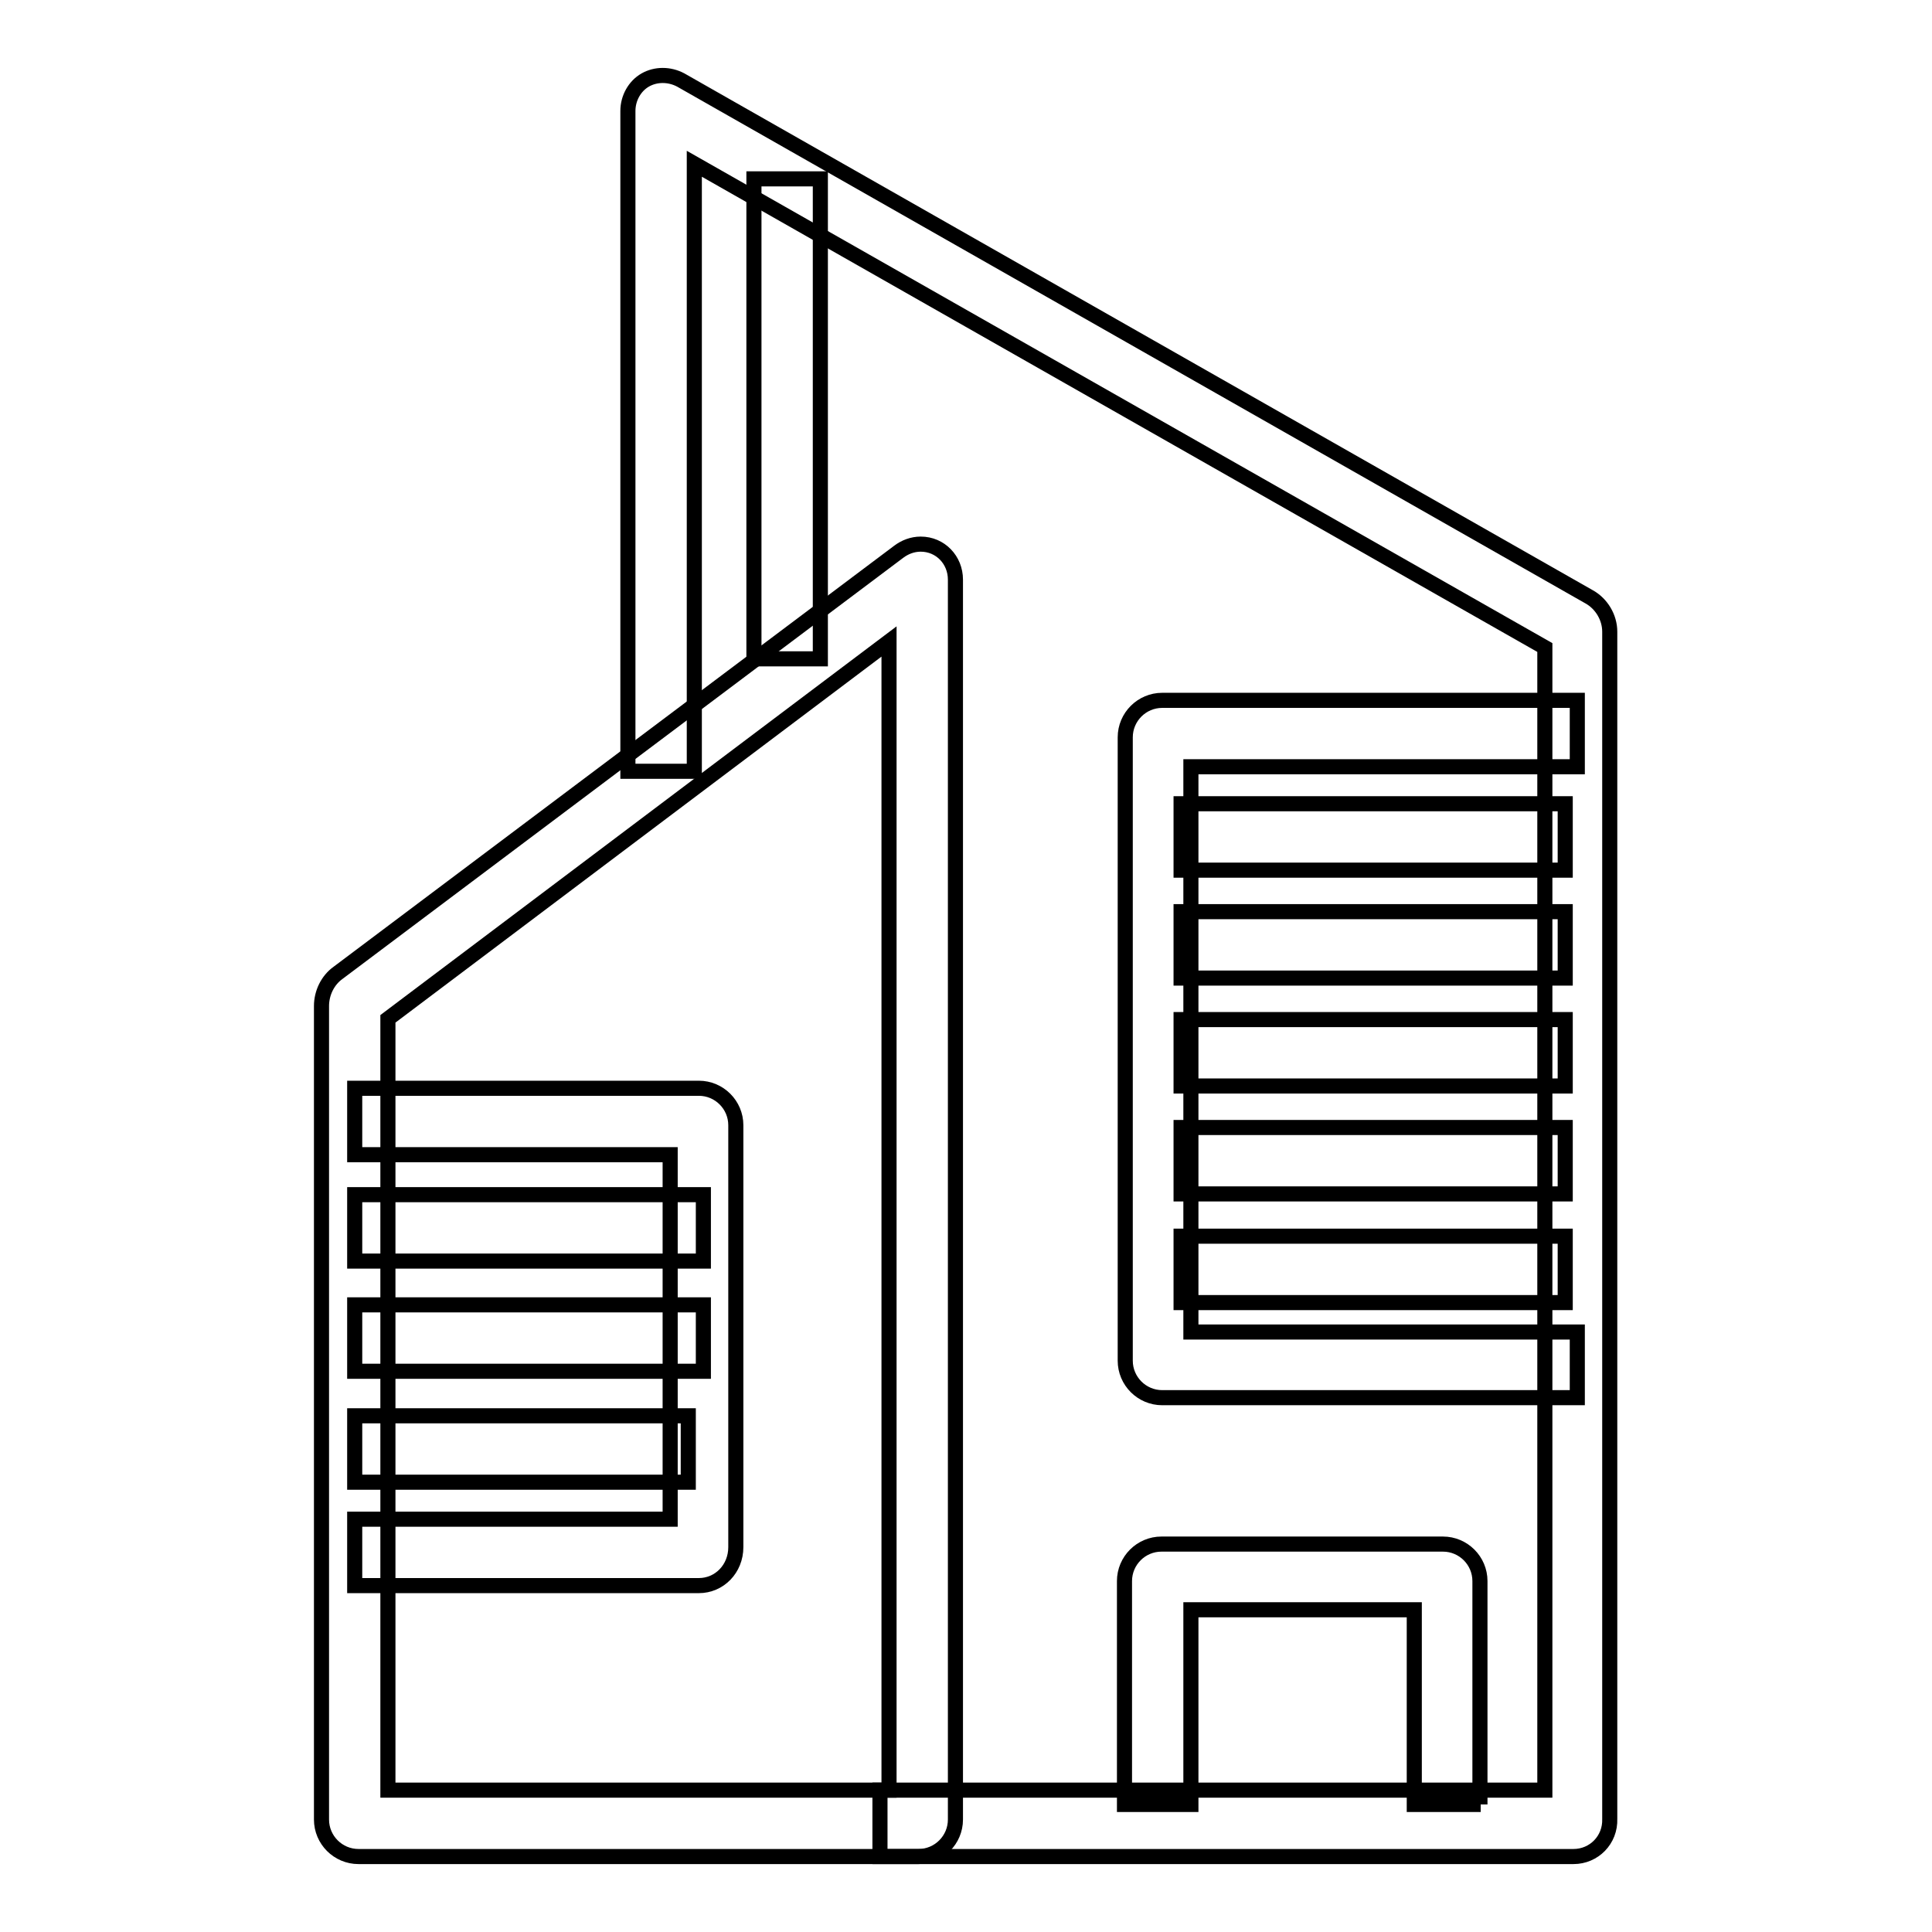
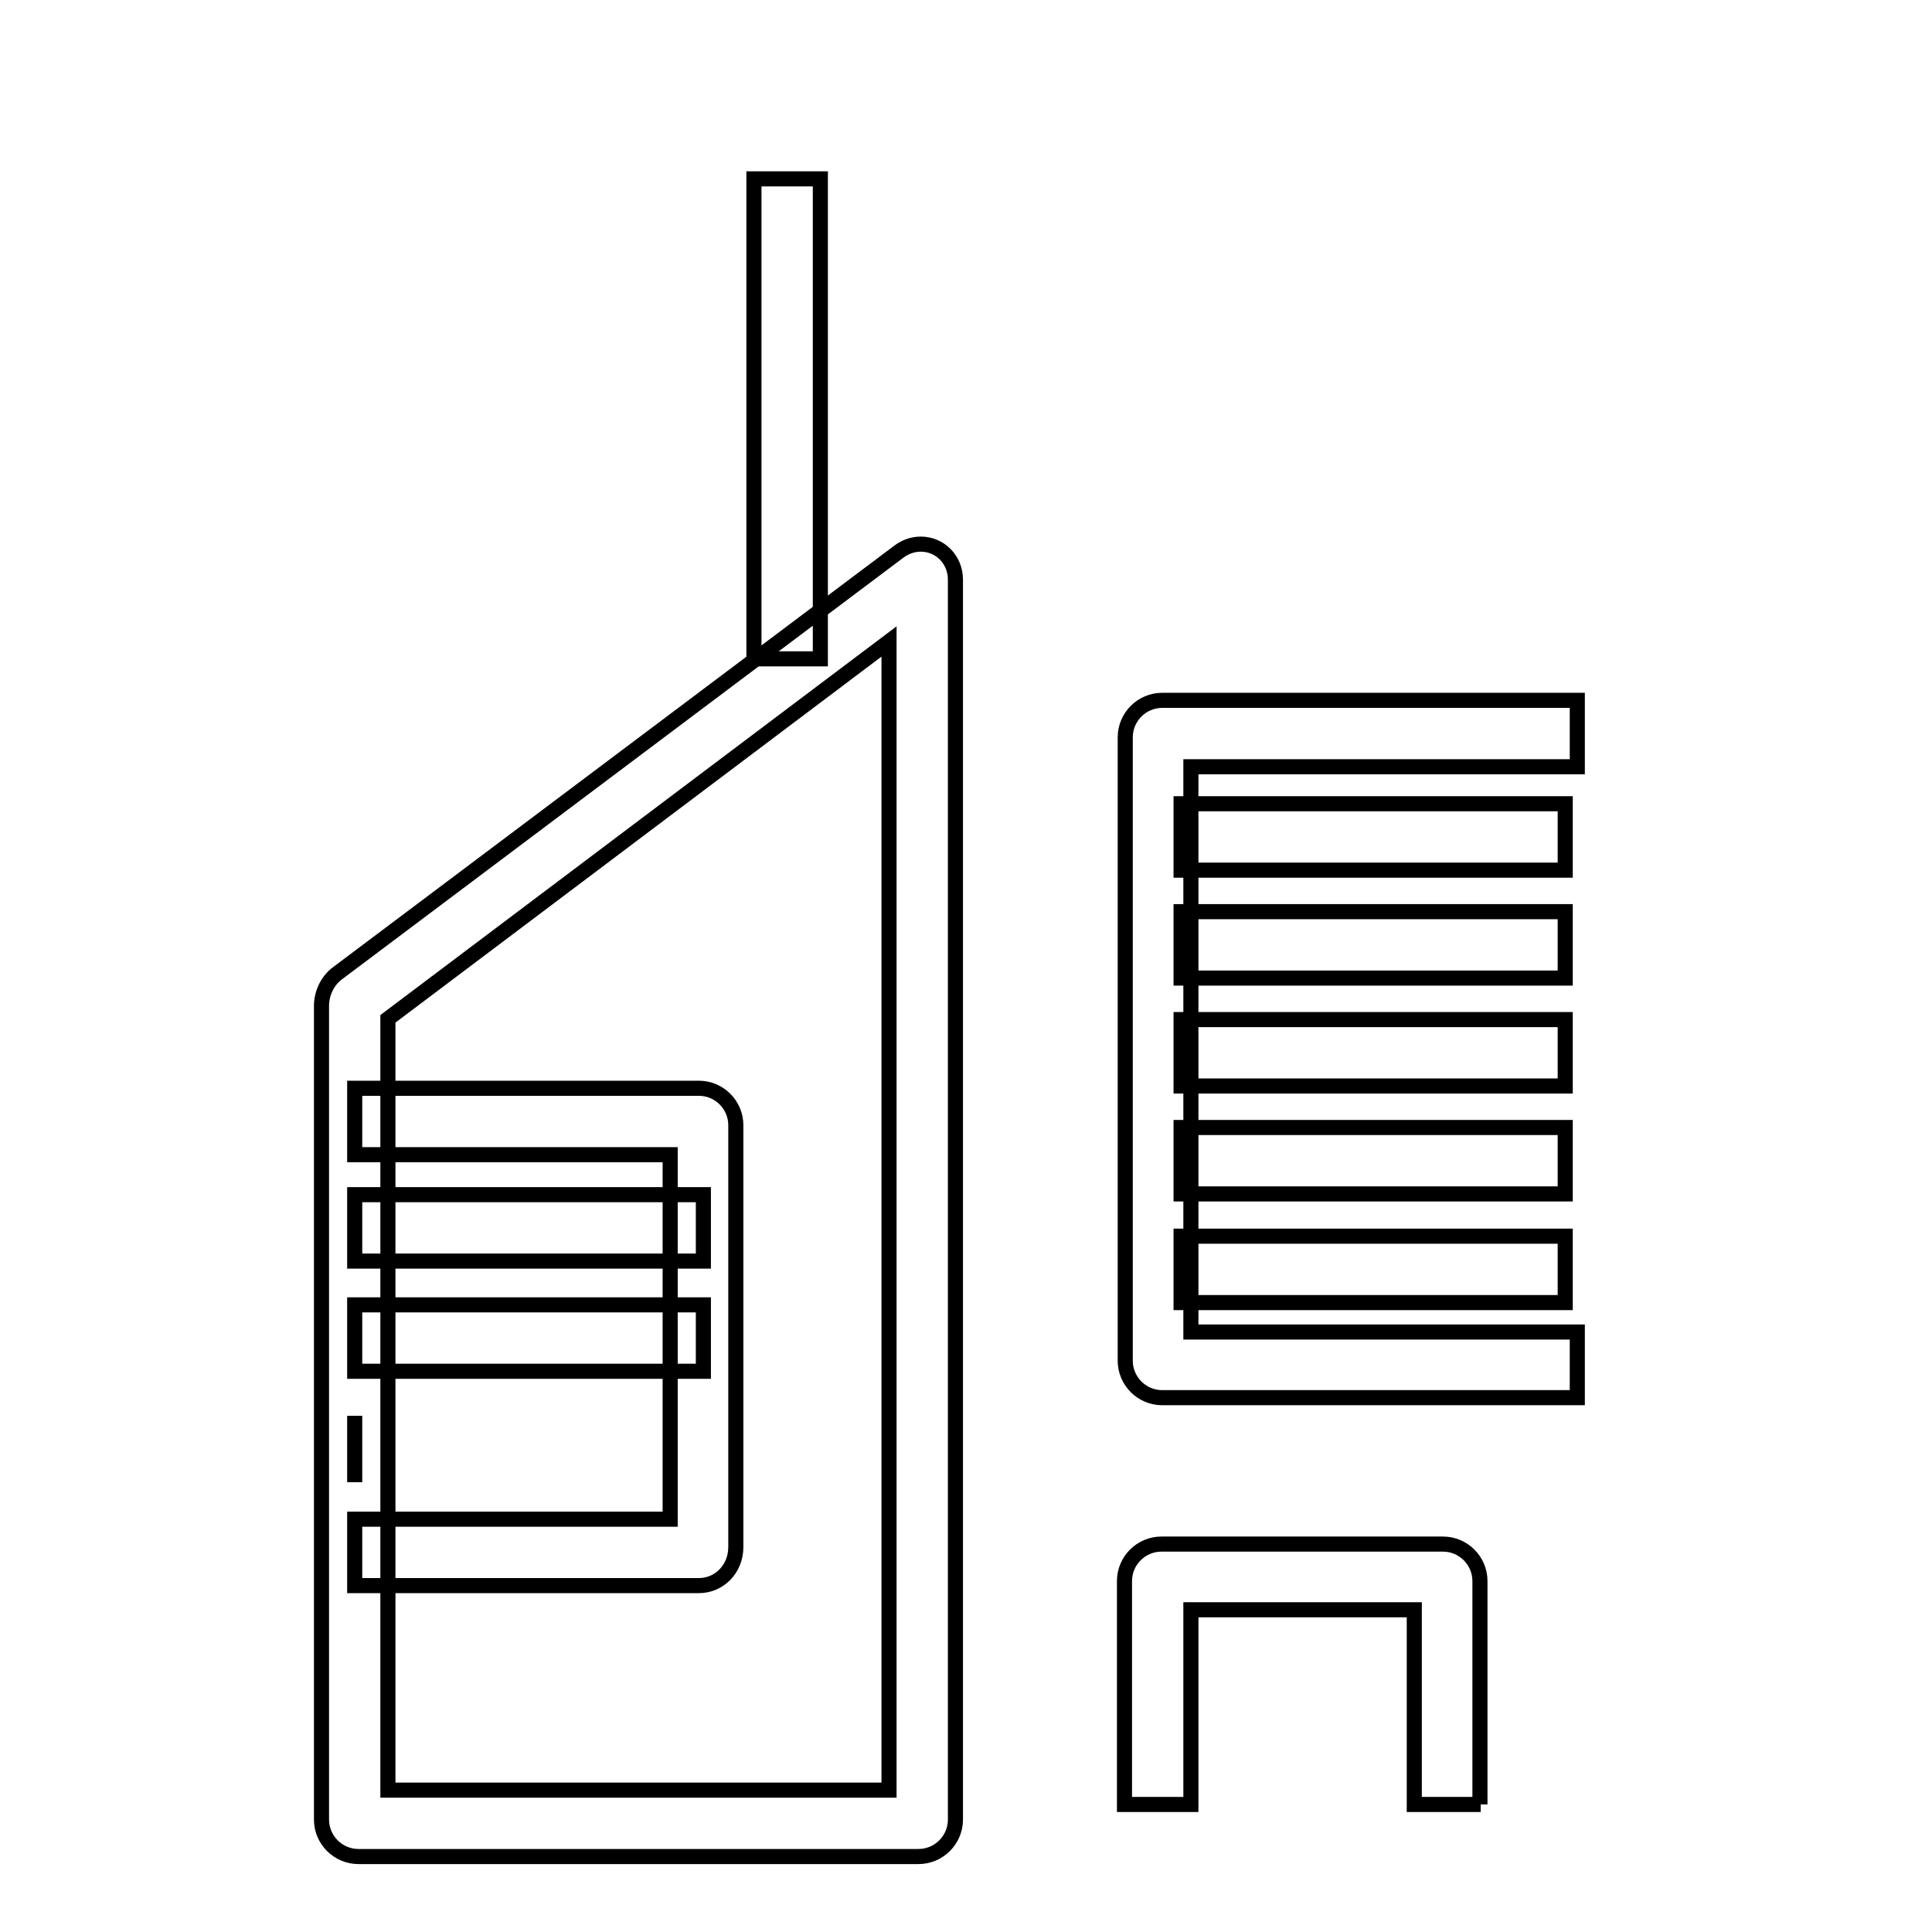
<svg xmlns="http://www.w3.org/2000/svg" version="1.1" x="0px" y="0px" viewBox="0 0 256 256" enable-background="new 0 0 256 256" xml:space="preserve">
  <g>
    <g>
      <path stroke-width="2" fill-opacity="0" stroke="#000000" d="M121.7,246H47.5c-2.7,0-4.9-2.2-4.9-4.9V133.3c0-1.7,0.8-3.4,2.2-4.4l74.3-55.8c0.8-0.6,1.8-1,2.9-1c2.6,0,4.6,2.1,4.6,4.7v164.3C126.6,243.8,124.4,246,121.7,246z M51.4,237.2h66.4V85L51.4,135V237.2z" />
      <path stroke-width="2" fill-opacity="0" stroke="#000000" d="M92.6,210.1H47v-8.8h41.8V153H47v-8.8h45.6c2.7,0,4.9,2.2,4.9,4.9v55.9C97.5,207.9,95.3,210.1,92.6,210.1z" />
      <path stroke-width="2" fill-opacity="0" stroke="#000000" d="M47,158.3h46.2v8.8H47V158.3z" />
      <path stroke-width="2" fill-opacity="0" stroke="#000000" d="M156.5,106.5h50.9v8.8h-50.9V106.5z" />
      <path stroke-width="2" fill-opacity="0" stroke="#000000" d="M156.5,120.8h50.9v8.8h-50.9V120.8z" />
      <path stroke-width="2" fill-opacity="0" stroke="#000000" d="M156.5,135.1h50.9v8.8h-50.9V135.1z" />
      <path stroke-width="2" fill-opacity="0" stroke="#000000" d="M156.5,149.4h50.9v8.8h-50.9V149.4z" />
      <path stroke-width="2" fill-opacity="0" stroke="#000000" d="M156.5,163.8h50.9v8.8h-50.9V163.8z" />
      <path stroke-width="2" fill-opacity="0" stroke="#000000" d="M47,172.9h46.2v8.8H47V172.9z" />
-       <path stroke-width="2" fill-opacity="0" stroke="#000000" d="M47,187.6h44.2v8.8H47V187.6z" />
-       <path stroke-width="2" fill-opacity="0" stroke="#000000" d="M208.5,246h-91.9v-8.8h88.1V85.8L92,21.7v80.5h-8.8V14.7c0-1.7,0.9-3.3,2.3-4.1c1.4-0.8,3.2-0.8,4.7,0l120.4,68.5c1.6,0.9,2.7,2.7,2.7,4.6v157.3C213.4,243.8,211.2,246,208.5,246z" />
+       <path stroke-width="2" fill-opacity="0" stroke="#000000" d="M47,187.6v8.8H47V187.6z" />
      <path stroke-width="2" fill-opacity="0" stroke="#000000" d="M99.9,23.7h8.8v63.6h-8.8V23.7z" />
      <path stroke-width="2" fill-opacity="0" stroke="#000000" d="M209,185.2h-55c-2.7,0-4.9-2.2-4.9-4.9V97.7c0-2.7,2.2-4.9,4.9-4.9h55v8.8h-51.2v74.9H209V185.2z" />
      <path stroke-width="2" fill-opacity="0" stroke="#000000" d="M196.2,239.1h-8.8v-25.8h-29.6v25.8h-8.8v-29.6c0-2.7,2.2-4.9,4.9-4.9h37.3c2.7,0,4.9,2.2,4.9,4.9V239.1z" />
    </g>
  </g>
</svg>